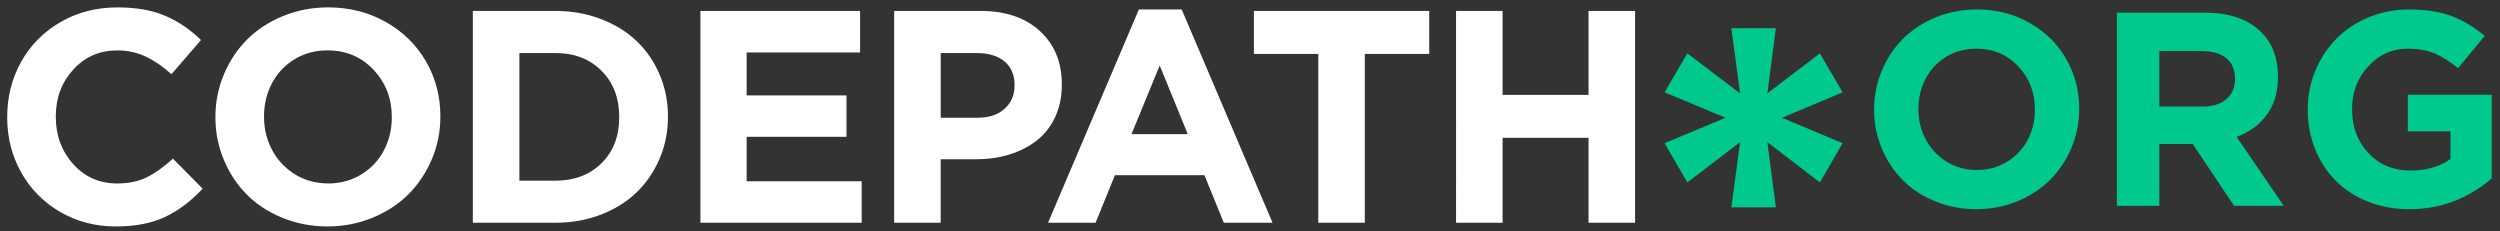
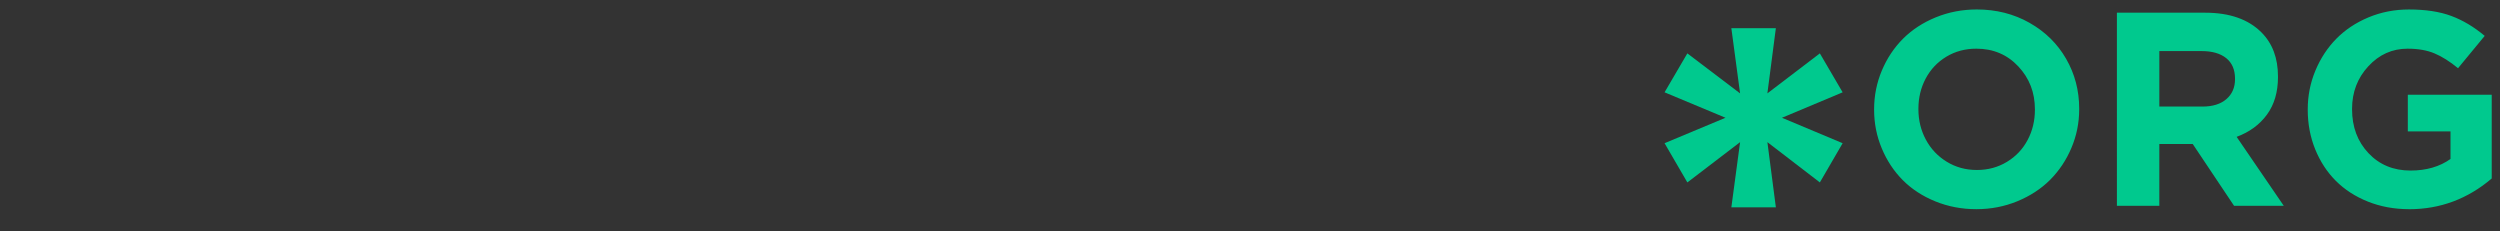
<svg xmlns="http://www.w3.org/2000/svg" width="281" height="26" viewBox="0 0 281 26">
  <rect x="0" y="0" width="281" height="26" fill="#333333" stroke="none" />
  <g fill="none" fill-rule="evenodd">
    <path d="M222.14 23.512c-1.636 0-3.172-.293-4.61-.878-1.438-.585-2.657-1.38-3.656-2.384-1-1.004-1.786-2.193-2.36-3.565-.577-1.372-.864-2.82-.864-4.344v-.06c0-1.523.29-2.974.87-4.352.58-1.377 1.375-2.57 2.384-3.58 1.01-1.008 2.235-1.808 3.68-2.4 1.442-.59 2.98-.884 4.615-.884 2.18 0 4.152.5 5.918 1.5 1.766.998 3.138 2.347 4.117 4.048.98 1.7 1.468 3.57 1.468 5.608v.06c0 1.524-.293 2.975-.878 4.352-.585 1.378-1.382 2.57-2.39 3.58-1.01 1.01-2.237 1.81-3.68 2.407-1.443.594-2.982.892-4.616.892zm.06-4.405c1.25 0 2.378-.305 3.382-.916 1.004-.61 1.78-1.43 2.324-2.46.545-1.028.817-2.158.817-3.39v-.06c0-1.887-.623-3.494-1.87-4.82-1.246-1.328-2.817-1.99-4.714-1.99-1.253 0-2.378.302-3.377.907-1 .605-1.77 1.423-2.316 2.452-.545 1.028-.817 2.16-.817 3.39v.06c0 1.23.277 2.367.832 3.406.555 1.04 1.337 1.87 2.347 2.49 1.008.62 2.138.93 3.39.93zm15.74 4.026V1.427h9.916c2.745 0 4.854.737 6.327 2.21 1.24 1.24 1.862 2.89 1.862 4.95v.076c0 1.685-.414 3.093-1.24 4.223-.83 1.13-1.964 1.962-3.407 2.497l5.298 7.75h-5.586l-4.647-6.947h-3.754v6.947h-4.77zm4.77-11.155h4.843c1.15 0 2.05-.28 2.695-.84.645-.56.968-1.305.968-2.233v-.06c0-1.01-.33-1.78-.99-2.31-.662-.53-1.583-.794-2.764-.794h-4.753v6.238zm28.078 11.534c-1.665 0-3.206-.283-4.624-.848-1.418-.565-2.62-1.342-3.61-2.33-.99-.99-1.764-2.173-2.324-3.55-.56-1.378-.84-2.86-.84-4.443v-.06c0-1.523.288-2.974.863-4.352.575-1.377 1.36-2.57 2.354-3.58.994-1.008 2.2-1.808 3.617-2.4 1.418-.59 2.93-.884 4.534-.884 1.877 0 3.466.242 4.768.727 1.302.485 2.553 1.232 3.754 2.24l-2.997 3.634c-.92-.757-1.8-1.312-2.642-1.665-.84-.355-1.853-.53-3.034-.53-1.725 0-3.196.66-4.412 1.982-1.216 1.322-1.824 2.91-1.824 4.768v.06c0 1.988.616 3.633 1.847 4.935 1.23 1.302 2.805 1.953 4.722 1.953 1.776 0 3.274-.434 4.495-1.302v-3.103h-4.798v-4.117h9.43v9.415c-2.705 2.3-5.797 3.452-9.28 3.452z" fill="#00C98E" />
-     <path d="M13.012 25.452c-2.29 0-4.372-.542-6.242-1.627s-3.332-2.562-4.383-4.432C1.335 17.523.81 15.458.81 13.2v-.066c0-2.247.52-4.306 1.56-6.176s2.512-3.36 4.416-4.466C8.69 1.385 10.83.832 13.21.832c2.104 0 3.89.315 5.363.946 1.472.63 2.81 1.54 4.018 2.723l-3.32 3.836c-.973-.874-1.947-1.54-2.92-1.992-.975-.454-2.032-.68-3.172-.68-1.98 0-3.628.716-4.94 2.15-1.31 1.432-1.967 3.184-1.967 5.253v.067c0 2.08.652 3.85 1.952 5.304 1.3 1.455 2.952 2.183 4.956 2.183 1.26 0 2.357-.226 3.287-.68.93-.453 1.92-1.156 2.972-2.108l3.336 3.37c-1.317 1.417-2.73 2.48-4.24 3.188-1.512.708-3.352 1.062-5.52 1.062zm23.802 0c-1.793 0-3.478-.32-5.055-.963-1.578-.643-2.914-1.514-4.01-2.616-1.096-1.1-1.96-2.404-2.59-3.91-.63-1.504-.946-3.093-.946-4.764v-.066c0-1.672.318-3.262.954-4.773.637-1.51 1.508-2.82 2.615-3.926 1.107-1.106 2.452-1.983 4.034-2.63C33.4 1.155 35.087.83 36.88.83c2.39 0 4.555.548 6.492 1.644 1.937 1.095 3.442 2.576 4.516 4.44 1.073 1.865 1.61 3.916 1.61 6.15v.068c0 1.67-.32 3.262-.963 4.773-.642 1.51-1.516 2.82-2.623 3.926-1.107 1.107-2.45 1.987-4.034 2.64-1.583.653-3.27.98-5.064.98zm.067-4.83c1.373 0 2.61-.336 3.71-1.005 1.103-.67 1.952-1.57 2.55-2.698.597-1.13.896-2.37.896-3.72v-.066c0-2.07-.683-3.832-2.05-5.288-1.367-1.455-3.09-2.183-5.172-2.183-1.372 0-2.606.332-3.702.996-1.095.663-1.942 1.56-2.54 2.69-.597 1.127-.896 2.367-.896 3.717v.067c0 1.35.304 2.595.913 3.735.608 1.14 1.465 2.05 2.572 2.73 1.107.68 2.346 1.02 3.72 1.02zm16.266 4.415V1.23h9.28c1.838 0 3.548.305 5.13.913 1.583.61 2.923 1.44 4.018 2.49 1.096 1.052 1.954 2.306 2.573 3.76.62 1.456.93 3.014.93 4.674v.067c0 1.66-.31 3.22-.93 4.68-.62 1.462-1.477 2.724-2.573 3.787-1.095 1.063-2.435 1.9-4.017 2.516-1.583.614-3.293.92-5.13.92h-9.28zm5.23-4.73h4.05c2.137 0 3.866-.657 5.19-1.97 1.32-1.31 1.983-3.023 1.983-5.137v-.066c0-2.114-.663-3.838-1.985-5.172-1.323-1.333-3.052-2-5.188-2h-4.05v14.344zm20.35 4.73V1.23h17.946v4.665h-12.75v4.83h11.223v4.65H83.922v4.997h12.932v4.665H78.726zm21.777 0V1.23h9.728c2.802 0 5.02.756 6.66 2.267 1.637 1.51 2.456 3.5 2.456 5.968v.066c0 1.34-.25 2.547-.747 3.62-.5 1.074-1.188 1.954-2.068 2.64-.88.686-1.898 1.21-3.055 1.57-1.157.36-2.41.538-3.76.538h-3.985v7.14h-5.23zm5.23-11.804h4.15c1.284 0 2.296-.337 3.038-1.012s1.113-1.538 1.113-2.59v-.066c0-1.15-.376-2.04-1.13-2.664-.75-.625-1.792-.938-3.12-.938h-4.05v7.27zm12.065 11.804l10.21-23.973h4.814l10.21 23.973h-5.478l-2.175-5.346h-10.062l-2.174 5.347h-5.346zm9.38-9.96h6.325l-3.154-7.72-3.172 7.72zm20.997 9.96V6.06h-7.238V1.23h19.706v4.83h-7.24v18.977h-5.228zm15.485 0V1.23h5.23v9.43h9.662V1.23h5.23v23.807h-5.23V15.49h-9.662v9.547h-5.23z" fill="#FFF" />
    <path fill="#00C98E" d="M194.604 23.304l.982-7.327-5.927 4.527-2.562-4.408 6.85-2.86-6.85-2.86L189.658 6l5.928 4.496-.982-7.327h5.003l-.953 7.326L204.552 6l2.56 4.377-6.82 2.86 6.82 2.86-2.56 4.407-5.898-4.527.953 7.327" />
  </g>
</svg>